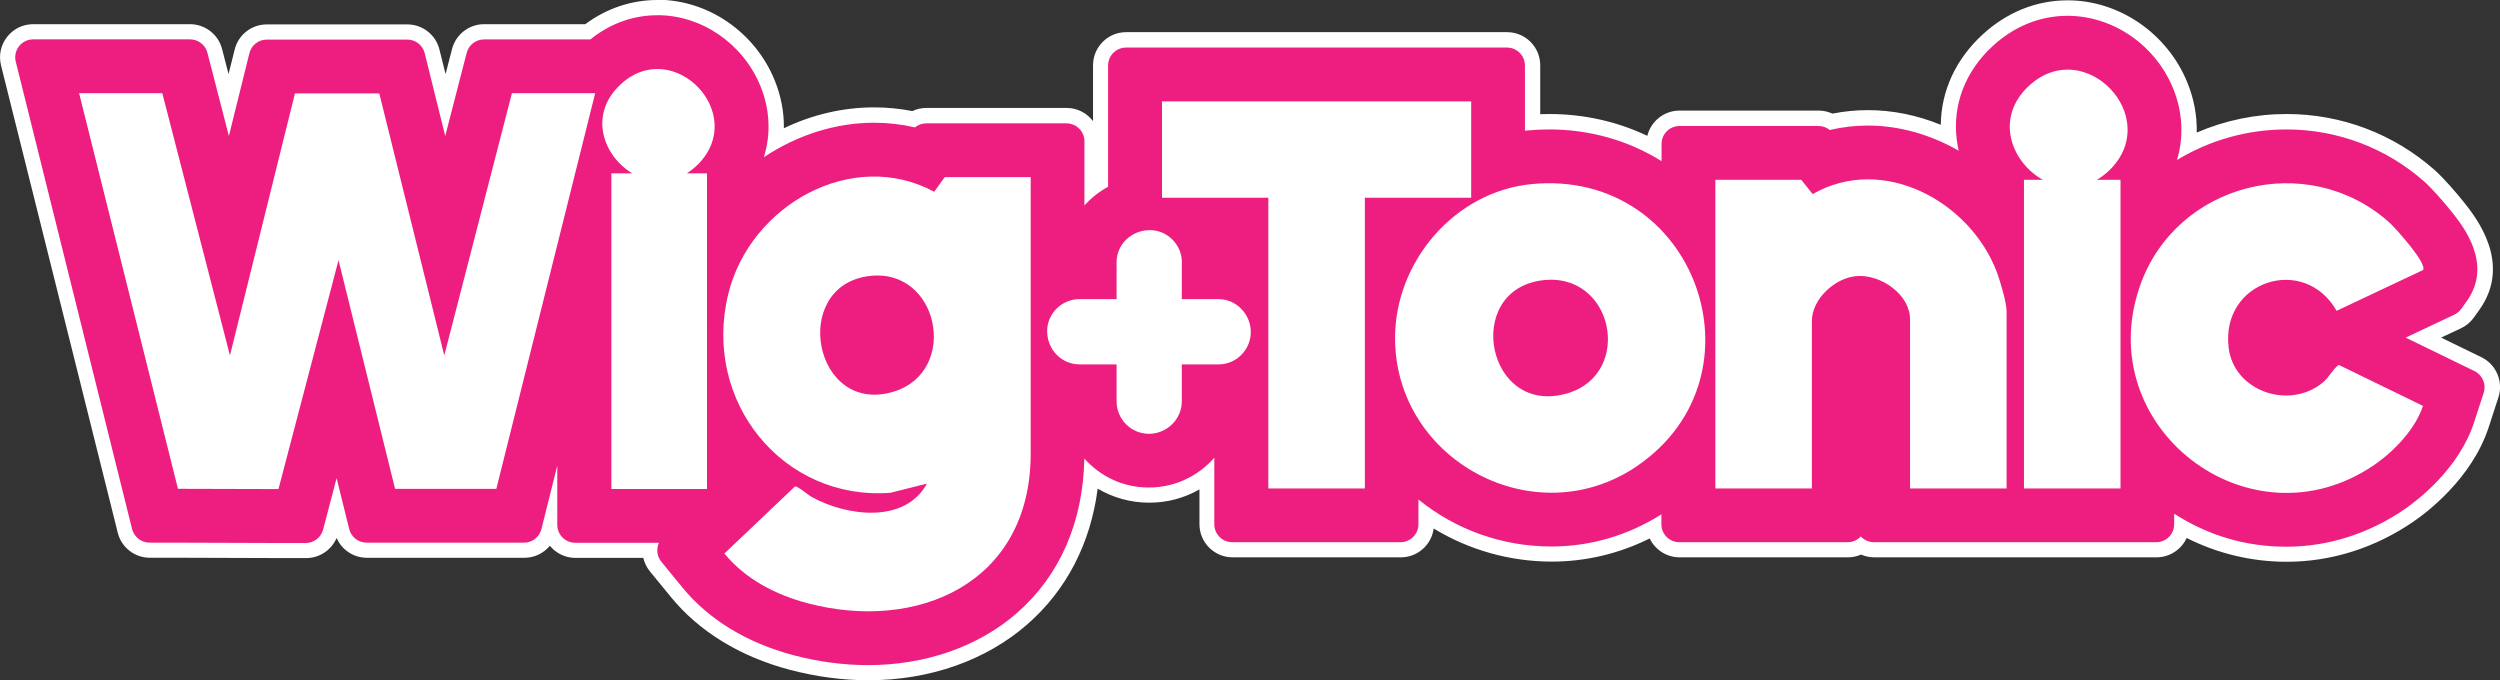
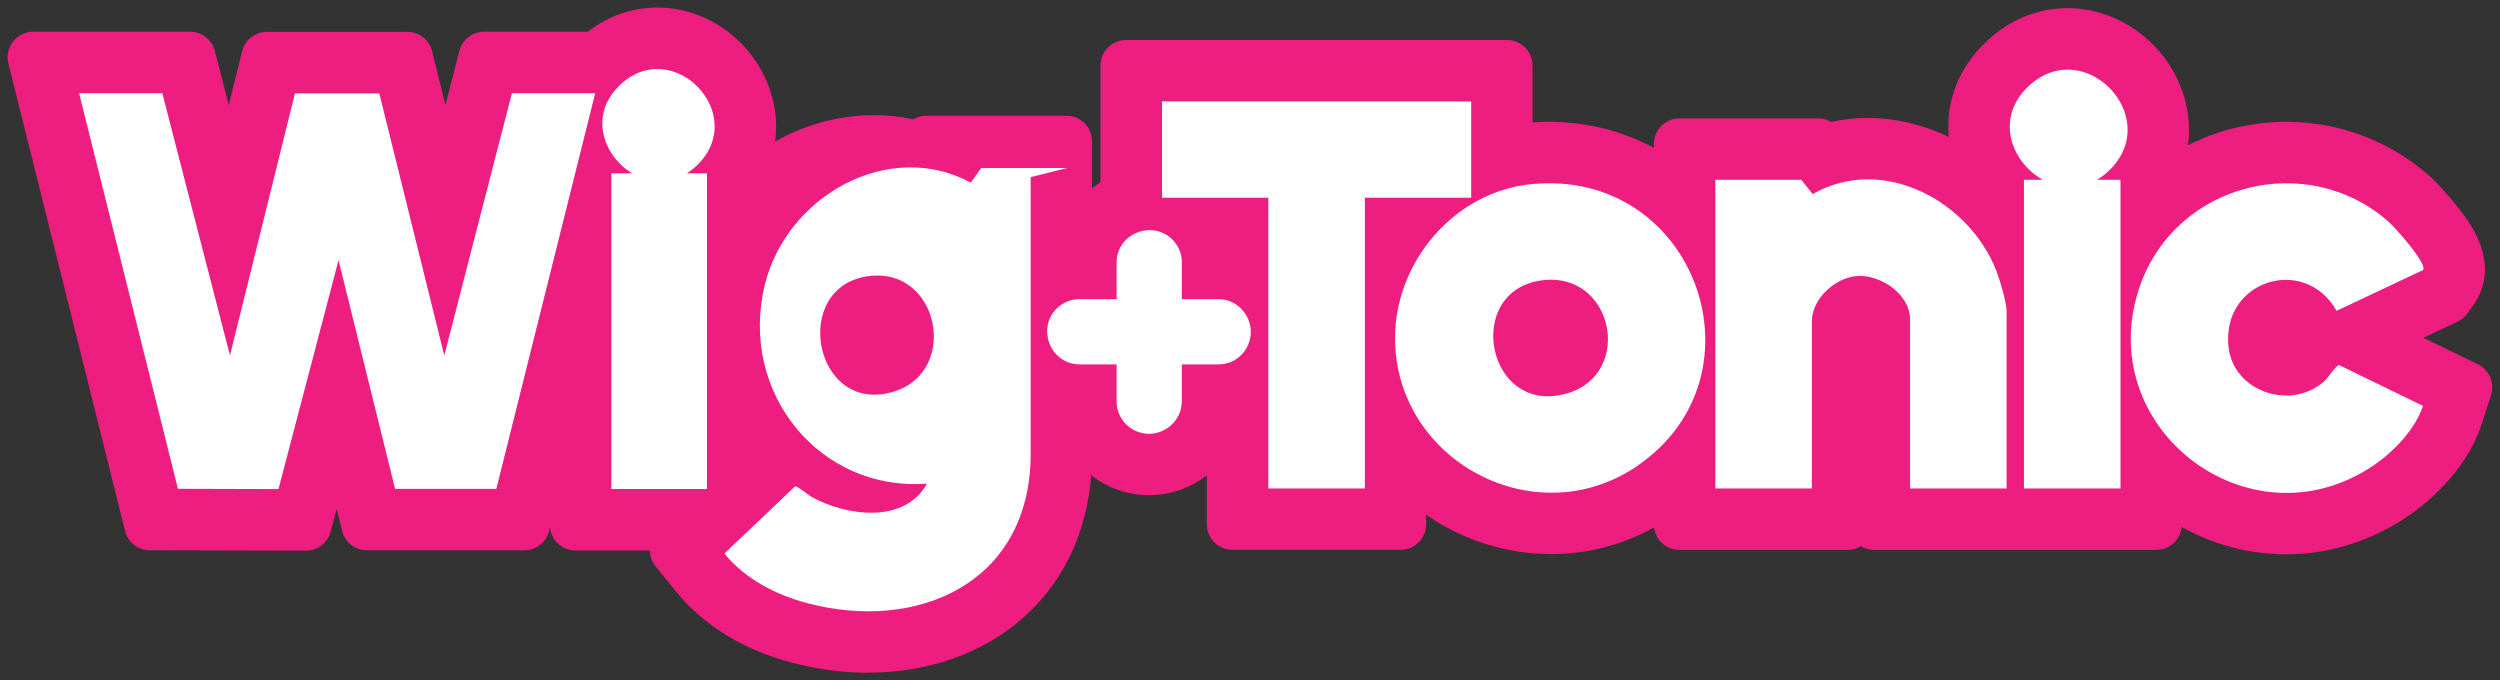
<svg xmlns="http://www.w3.org/2000/svg" id="Layer_1" version="1.1" viewBox="0 0 444.66 121.01">
  <rect x="0" y="0" width="444.66" height="121.01" fill="#333333" stroke="none" />
  <defs>
    <style>
      .st0 {
        fill: #ed1e7f;
      }

      .st1 {
        fill: #fff;
      }
    </style>
  </defs>
  <g>
    <path class="st0" d="M154.44,119.66c-4.5,0-9.08-.61-13.6-1.8-8.56-2.26-15.63-6.58-20.46-12.49l-3.75-4.58c-.67-.82-1.02-1.85-1.02-2.88h-13.25c-2.37,0-4.33-1.83-4.53-4.15l-.17.68c-.51,2.03-2.32,3.44-4.41,3.44h-27.99c-2.09,0-3.91-1.42-4.41-3.45l-.97-3.91-1.06,4.03c-.52,2-2.33,3.39-4.39,3.39l-27.8-.07c-2.08,0-3.89-1.42-4.39-3.44L1.49,11.29c-.34-1.37-.04-2.79.83-3.9.87-1.11,2.17-1.75,3.58-1.75h27.91c2.07,0,3.88,1.4,4.4,3.41l2.48,9.63,2.37-9.56c.5-2.03,2.32-3.45,4.41-3.45h24.98c2.09,0,3.9,1.42,4.41,3.45l2.37,9.56,2.48-9.63c.52-2.01,2.33-3.41,4.4-3.41h18.44c3.65-2.82,7.92-4.3,12.38-4.3,8.42,0,16.29,5.4,19.57,13.44,1.38,3.38,1.85,6.92,1.37,10.37,5.5-3.07,11.52-4.67,17.58-4.67,2.37,0,4.72.25,7,.73.69-.41,1.49-.63,2.3-.63h24.94c2.5,0,4.54,2.04,4.54,4.54v8.34c.48-.37.99-.71,1.51-1.02V11.65c0-2.5,2.04-4.54,4.54-4.54h67.76c2.5,0,4.54,2.04,4.54,4.54v10.12c.99-.07,1.99-.1,2.97-.1,6.6,0,12.99,1.6,18.62,4.64v-.71c0-2.5,2.04-4.54,4.54-4.54h24.73c.8,0,1.59.21,2.28.61,2.12-.46,4.31-.69,6.51-.69,4.85,0,9.77,1.16,14.39,3.37-.59-6.42,1.84-12.49,6.87-17.14,4.08-3.77,9.01-5.76,14.26-5.76,8.61,0,16.66,5.53,20.02,13.75,1.42,3.46,1.88,7.08,1.39,10.63,5.41-2.73,11.41-4.16,17.54-4.16,9.37,0,18.4,3.42,25.41,9.63,1.39,1.23,3.65,3.81,5.08,5.61,1.97,2.48,7.95,10.03,2.66,17.46l-.97,1.36c-.45.63-1.06,1.14-1.76,1.47l-6.1,2.88,9.71,4.72c2.03.99,3.03,3.35,2.33,5.49l-1.72,5.28c-2.86,8.77-10.66,14.61-12.98,16.19-6.56,4.47-14.06,6.83-21.69,6.83-6.52,0-12.91-1.67-18.62-4.85-.24,2.28-2.17,4.06-4.52,4.06h-50.2c-.83,0-1.64-.23-2.35-.65-.7.42-1.51.65-2.35.65h-29.93c-2.31,0-4.22-1.73-4.51-3.97-5.61,3.1-11.87,4.72-18.23,4.72-8,0-15.82-2.47-22.3-7v1.7c0,2.5-2.04,4.54-4.54,4.54h-29.93c-2.5,0-4.54-2.04-4.54-4.54v-8.71c-2.92,2.27-6.54,3.53-10.3,3.53s-7.35-1.26-10.26-3.54c-.83,10.39-5.05,19.17-12.29,25.5-7.08,6.2-16.8,9.61-27.38,9.61Z" />
-     <path class="st1" d="M116.93,2.7c7.88,0,15.24,5.06,18.32,12.6,1.7,4.15,1.9,8.57.61,12.67,5.91-3.95,12.75-6.14,19.59-6.14,2.47,0,4.91.28,7.28.83.56-.46,1.28-.72,2.02-.72h24.94c1.76,0,3.19,1.43,3.19,3.19v6.38s0,5.04,0,5.04c1.18-1.33,2.6-2.46,4.21-3.33V11.65c0-1.76,1.43-3.19,3.19-3.19h67.76c1.76,0,3.19,1.43,3.19,3.19v11.59c.1-.01.2-.02.31-.03,1.34-.13,2.69-.19,4.02-.19,7.21,0,14.11,1.97,19.97,5.64v-3.06c0-1.76,1.43-3.19,3.19-3.19h24.73c.74,0,1.44.25,2,.71,2.2-.52,4.47-.79,6.78-.79,5.52,0,11.11,1.58,16.15,4.47-.15-.67-.27-1.34-.35-2-.75-6.2,1.52-12.1,6.38-16.59,3.82-3.53,8.44-5.4,13.34-5.4,8.07,0,15.61,5.19,18.77,12.91,1.7,4.16,1.93,8.61.69,12.74,5.82-3.54,12.54-5.44,19.49-5.44,9.04,0,17.75,3.3,24.51,9.29,1.28,1.14,3.51,3.66,4.92,5.44,2,2.52,7.32,9.23,2.61,15.83l-.97,1.36c-.32.44-.74.8-1.24,1.03l-1.51.71-7.14,3.37,7.24,3.52,5,2.43c1.43.7,2.13,2.34,1.64,3.86l-1.72,5.29c-2.73,8.36-10.22,13.97-12.45,15.49-6.34,4.32-13.58,6.6-20.93,6.6s-13.99-2.05-19.95-5.87v1.88c0,1.76-1.43,3.19-3.19,3.19h-50.2c-.93,0-1.76-.4-2.35-1.03-.58.63-1.42,1.03-2.35,1.03h-29.93c-1.76,0-3.19-1.43-3.19-3.19v-1.77c-5.9,3.75-12.63,5.72-19.55,5.72-8.75,0-17.04-2.98-23.66-8.36v4.41c0,1.76-1.43,3.19-3.19,3.19h-29.93c-1.76,0-3.19-1.43-3.19-3.19v-11.84c-2.83,3.25-7,5.3-11.65,5.3s-8.65-2-11.47-5.16c-.21,11.3-4.34,20.79-11.97,27.47-6.84,5.98-16.24,9.28-26.49,9.28-4.38,0-8.84-.59-13.26-1.76-8.28-2.19-15.11-6.35-19.76-12.04l-3.75-4.58c-.8-.98-.93-2.3-.42-3.38h-14.9c-1.76,0-3.19-1.43-3.19-3.19v-10.53l-1.61,6.44-1.21,4.84c-.35,1.42-1.63,2.42-3.1,2.42h-4.98s-18.01,0-18.01,0h-5c-1.47,0-2.75-1-3.1-2.43l-1.2-4.85-1.04-4.2-1.15,4.38-1.25,4.78c-.37,1.4-1.64,2.38-3.09,2.38h-4.95s-17.88-.06-17.88-.06h-4.97c-1.46-.02-2.73-1.01-3.09-2.43l-1.2-4.82L4.78,18.9l-1.98-7.93c-.24-.95-.02-1.96.58-2.74.6-.77,1.53-1.23,2.51-1.23h27.91c1.46,0,2.73.98,3.09,2.39l1.24,4.79,2.58,10.01,2.45-9.89,1.2-4.84c.35-1.42,1.63-2.42,3.1-2.42h4.99s15,0,15,0h4.99s0,0,0,0c1.47,0,2.74,1,3.1,2.42l1.2,4.85,2.45,9.89,2.58-10.01,1.24-4.79c.36-1.41,1.63-2.39,3.09-2.39h18.91c3.5-2.82,7.59-4.3,11.91-4.3M116.93,0c-4.61,0-9.02,1.48-12.83,4.3h-17.99c-2.69,0-5.03,1.82-5.71,4.42l-1.15,4.46-1.09-4.37c-.65-2.63-3.01-4.47-5.72-4.47h-4.99s-15,0-15,0h-4.99c-2.71,0-5.07,1.84-5.72,4.47l-1.09,4.37-1.15-4.46c-.67-2.6-3.02-4.42-5.71-4.42H5.9c-1.83,0-3.52.83-4.64,2.27C.13,8.01-.26,9.85.18,11.62l1.98,7.93,17.58,70.37,1.2,4.82c.65,2.62,3,4.46,5.7,4.46h4.97s17.88.06,17.88.06h4.94c2.4.01,4.53-1.43,5.44-3.58.92,2.12,3.02,3.53,5.4,3.53h5s18.01,0,18.01,0h4.98c1.8,0,3.45-.81,4.54-2.14,1.08,1.32,2.72,2.16,4.56,2.16h12.06c.2.86.59,1.68,1.17,2.39l3.75,4.58c5.01,6.13,12.33,10.61,21.17,12.94,4.64,1.22,9.33,1.85,13.95,1.85,10.9,0,20.94-3.53,28.27-9.95,6.98-6.11,11.24-14.38,12.51-24.13,2.75,1.62,5.9,2.5,9.15,2.5s6.25-.83,8.95-2.36v6.19c0,3.25,2.64,5.89,5.89,5.89h29.93c2.99,0,5.47-2.24,5.84-5.13,6.27,3.82,13.56,5.89,21,5.89,6.05,0,11.99-1.41,17.42-4.12.95,1.99,2.98,3.36,5.32,3.36h29.93c.81,0,1.61-.17,2.35-.49.73.32,1.53.49,2.35.49h50.2c2.37,0,4.42-1.41,5.36-3.44,5.52,2.78,11.6,4.23,17.78,4.23,7.9,0,15.66-2.44,22.45-7.07,2.41-1.64,10.51-7.71,13.5-16.89l1.72-5.29c.91-2.78-.39-5.85-3.02-7.13l-5-2.43-2.17-1.06,2.04-.96,1.51-.71c.91-.43,1.7-1.09,2.28-1.91l.97-1.36c5.88-8.26-.57-16.4-2.7-19.08-1.46-1.85-3.8-4.5-5.25-5.78-7.26-6.43-16.6-9.97-26.31-9.97-5.54,0-10.99,1.13-16.01,3.3.07-3-.49-6.02-1.68-8.93-3.57-8.73-12.12-14.59-21.27-14.59-5.6,0-10.84,2.12-15.18,6.12-4.76,4.4-7.33,10.01-7.39,16.02-4.21-1.72-8.61-2.61-12.95-2.61-2.13,0-4.25.21-6.32.62-.77-.35-1.61-.54-2.47-.54h-24.73c-2.77,0-5.1,1.92-5.73,4.49-5.37-2.55-11.31-3.88-17.43-3.88-.54,0-1.08.01-1.62.03v-8.7c0-3.25-2.64-5.89-5.89-5.89h-67.76c-3.25,0-5.89,2.64-5.89,5.89v9.93c-1.08-1.42-2.78-2.34-4.7-2.34h-24.94c-.87,0-1.72.19-2.5.56-2.22-.44-4.51-.66-6.8-.66-5.5,0-10.96,1.27-16.05,3.71.05-2.88-.51-5.77-1.65-8.57-3.49-8.54-11.86-14.28-20.82-14.28h0Z" />
  </g>
-   <path class="st1" d="M91.06,16.58h14.8l-17.58,70.37h-18.01s-10.06-40.67-10.06-40.67l-10.68,40.71-17.88-.05L14.07,16.58h14.8l12.03,46.64,11.56-46.61h15s11.56,46.61,11.56,46.61l12.03-46.64ZM183.32,31.51v49.47c-.17,22.83-20.21,31.46-39.69,26.31-5.58-1.47-11.05-4.26-14.79-8.84l12.57-11.94c.46-.09,2.32,1.53,2.98,1.89,6.07,3.36,16.5,4.87,20.48-2.38l-6.5,1.63c-19.05,1.45-33.51-16.2-28.84-35.35,3.87-15.84,22.09-26.05,36.63-18.19l1.87-2.6h15.28ZM154.41,49.12c-13.96,1.95-9.63,24.96,4.63,20.51,11.69-3.65,7.97-22.27-4.63-20.51ZM110.4,15c-5.82,5.38-3.08,12.77,2.06,15.83h-3.72v56.14h17.01V30.83h-3.59c.64-.41,1.28-.9,1.89-1.5,9.16-9-4.26-23.01-13.66-14.33ZM322.41,34.52l-2.03-2.54h-15.28v54.9h17.17v-29.78c0-3.95,4.14-7.71,7.99-8,4.25-.32,9.47,3.25,9.47,7.71v30.07h17.17v-31.52c0-1.53-1.15-5.42-1.74-6.98-4.76-12.57-20.26-21.02-32.75-13.86ZM291.23,82.86c-18.16,12.44-43.1-.92-43.1-22.75,0-13.57,10.6-26.05,24.32-27.37,29.09-2.79,42.27,34.02,18.77,50.12ZM274.2,49.87c-14.08,1.9-9.73,24.41,4.67,20.06,11.74-3.55,8.12-21.78-4.67-20.06ZM261.67,18.03h-54.99v17.14h18.91v51.71h17.17v-51.71h18.91v-17.14ZM415.61,55.28l15.36-7.25c.81-1.14-4.97-7.56-6.09-8.55-14.53-12.87-37.84-6.92-44.24,11.33-8.83,25.17,19.5,46.96,41.58,31.93,3.59-2.44,7.4-6.44,8.74-10.55l-14.98-7.29c-1.14.82-1.66,2.19-2.9,3.19-6.01,4.87-15.78,1.45-16.69-6.27-1.41-11.91,13.47-16.63,19.21-6.54ZM360.91,15.23c-6.24,5.76-3.13,13.66,2.44,16.75h-3.36v54.9h17.17V31.98h-4.21c.78-.45,1.54-1.02,2.27-1.73,9.6-9.43-4.47-24.1-14.31-15.01ZM210.21,46.61c0-3.09-2.59-5.68-5.68-5.68-3.34,0-5.93,2.59-5.93,5.68v6.59h-6.59c-3.17,0-5.76,2.59-5.76,5.68,0,3.34,2.59,5.93,5.76,5.93h6.59v6.59c0,3.17,2.59,5.76,5.76,5.76s5.84-2.59,5.84-5.76v-6.59h6.59c3.09,0,5.68-2.59,5.68-5.76s-2.59-5.84-5.68-5.84h-6.59v-6.59Z" />
+   <path class="st1" d="M91.06,16.58h14.8l-17.58,70.37h-18.01s-10.06-40.67-10.06-40.67l-10.68,40.71-17.88-.05L14.07,16.58h14.8l12.03,46.64,11.56-46.61h15s11.56,46.61,11.56,46.61l12.03-46.64ZM183.32,31.51v49.47c-.17,22.83-20.21,31.46-39.69,26.31-5.58-1.47-11.05-4.26-14.79-8.84l12.57-11.94c.46-.09,2.32,1.53,2.98,1.89,6.07,3.36,16.5,4.87,20.48-2.38c-19.05,1.45-33.51-16.2-28.84-35.35,3.87-15.84,22.09-26.05,36.63-18.19l1.87-2.6h15.28ZM154.41,49.12c-13.96,1.95-9.63,24.96,4.63,20.51,11.69-3.65,7.97-22.27-4.63-20.51ZM110.4,15c-5.82,5.38-3.08,12.77,2.06,15.83h-3.72v56.14h17.01V30.83h-3.59c.64-.41,1.28-.9,1.89-1.5,9.16-9-4.26-23.01-13.66-14.33ZM322.41,34.52l-2.03-2.54h-15.28v54.9h17.17v-29.78c0-3.95,4.14-7.71,7.99-8,4.25-.32,9.47,3.25,9.47,7.71v30.07h17.17v-31.52c0-1.53-1.15-5.42-1.74-6.98-4.76-12.57-20.26-21.02-32.75-13.86ZM291.23,82.86c-18.16,12.44-43.1-.92-43.1-22.75,0-13.57,10.6-26.05,24.32-27.37,29.09-2.79,42.27,34.02,18.77,50.12ZM274.2,49.87c-14.08,1.9-9.73,24.41,4.67,20.06,11.74-3.55,8.12-21.78-4.67-20.06ZM261.67,18.03h-54.99v17.14h18.91v51.71h17.17v-51.71h18.91v-17.14ZM415.61,55.28l15.36-7.25c.81-1.14-4.97-7.56-6.09-8.55-14.53-12.87-37.84-6.92-44.24,11.33-8.83,25.17,19.5,46.96,41.58,31.93,3.59-2.44,7.4-6.44,8.74-10.55l-14.98-7.29c-1.14.82-1.66,2.19-2.9,3.19-6.01,4.87-15.78,1.45-16.69-6.27-1.41-11.91,13.47-16.63,19.21-6.54ZM360.91,15.23c-6.24,5.76-3.13,13.66,2.44,16.75h-3.36v54.9h17.17V31.98h-4.21c.78-.45,1.54-1.02,2.27-1.73,9.6-9.43-4.47-24.1-14.31-15.01ZM210.21,46.61c0-3.09-2.59-5.68-5.68-5.68-3.34,0-5.93,2.59-5.93,5.68v6.59h-6.59c-3.17,0-5.76,2.59-5.76,5.68,0,3.34,2.59,5.93,5.76,5.93h6.59v6.59c0,3.17,2.59,5.76,5.76,5.76s5.84-2.59,5.84-5.76v-6.59h6.59c3.09,0,5.68-2.59,5.68-5.76s-2.59-5.84-5.68-5.84h-6.59v-6.59Z" />
</svg>